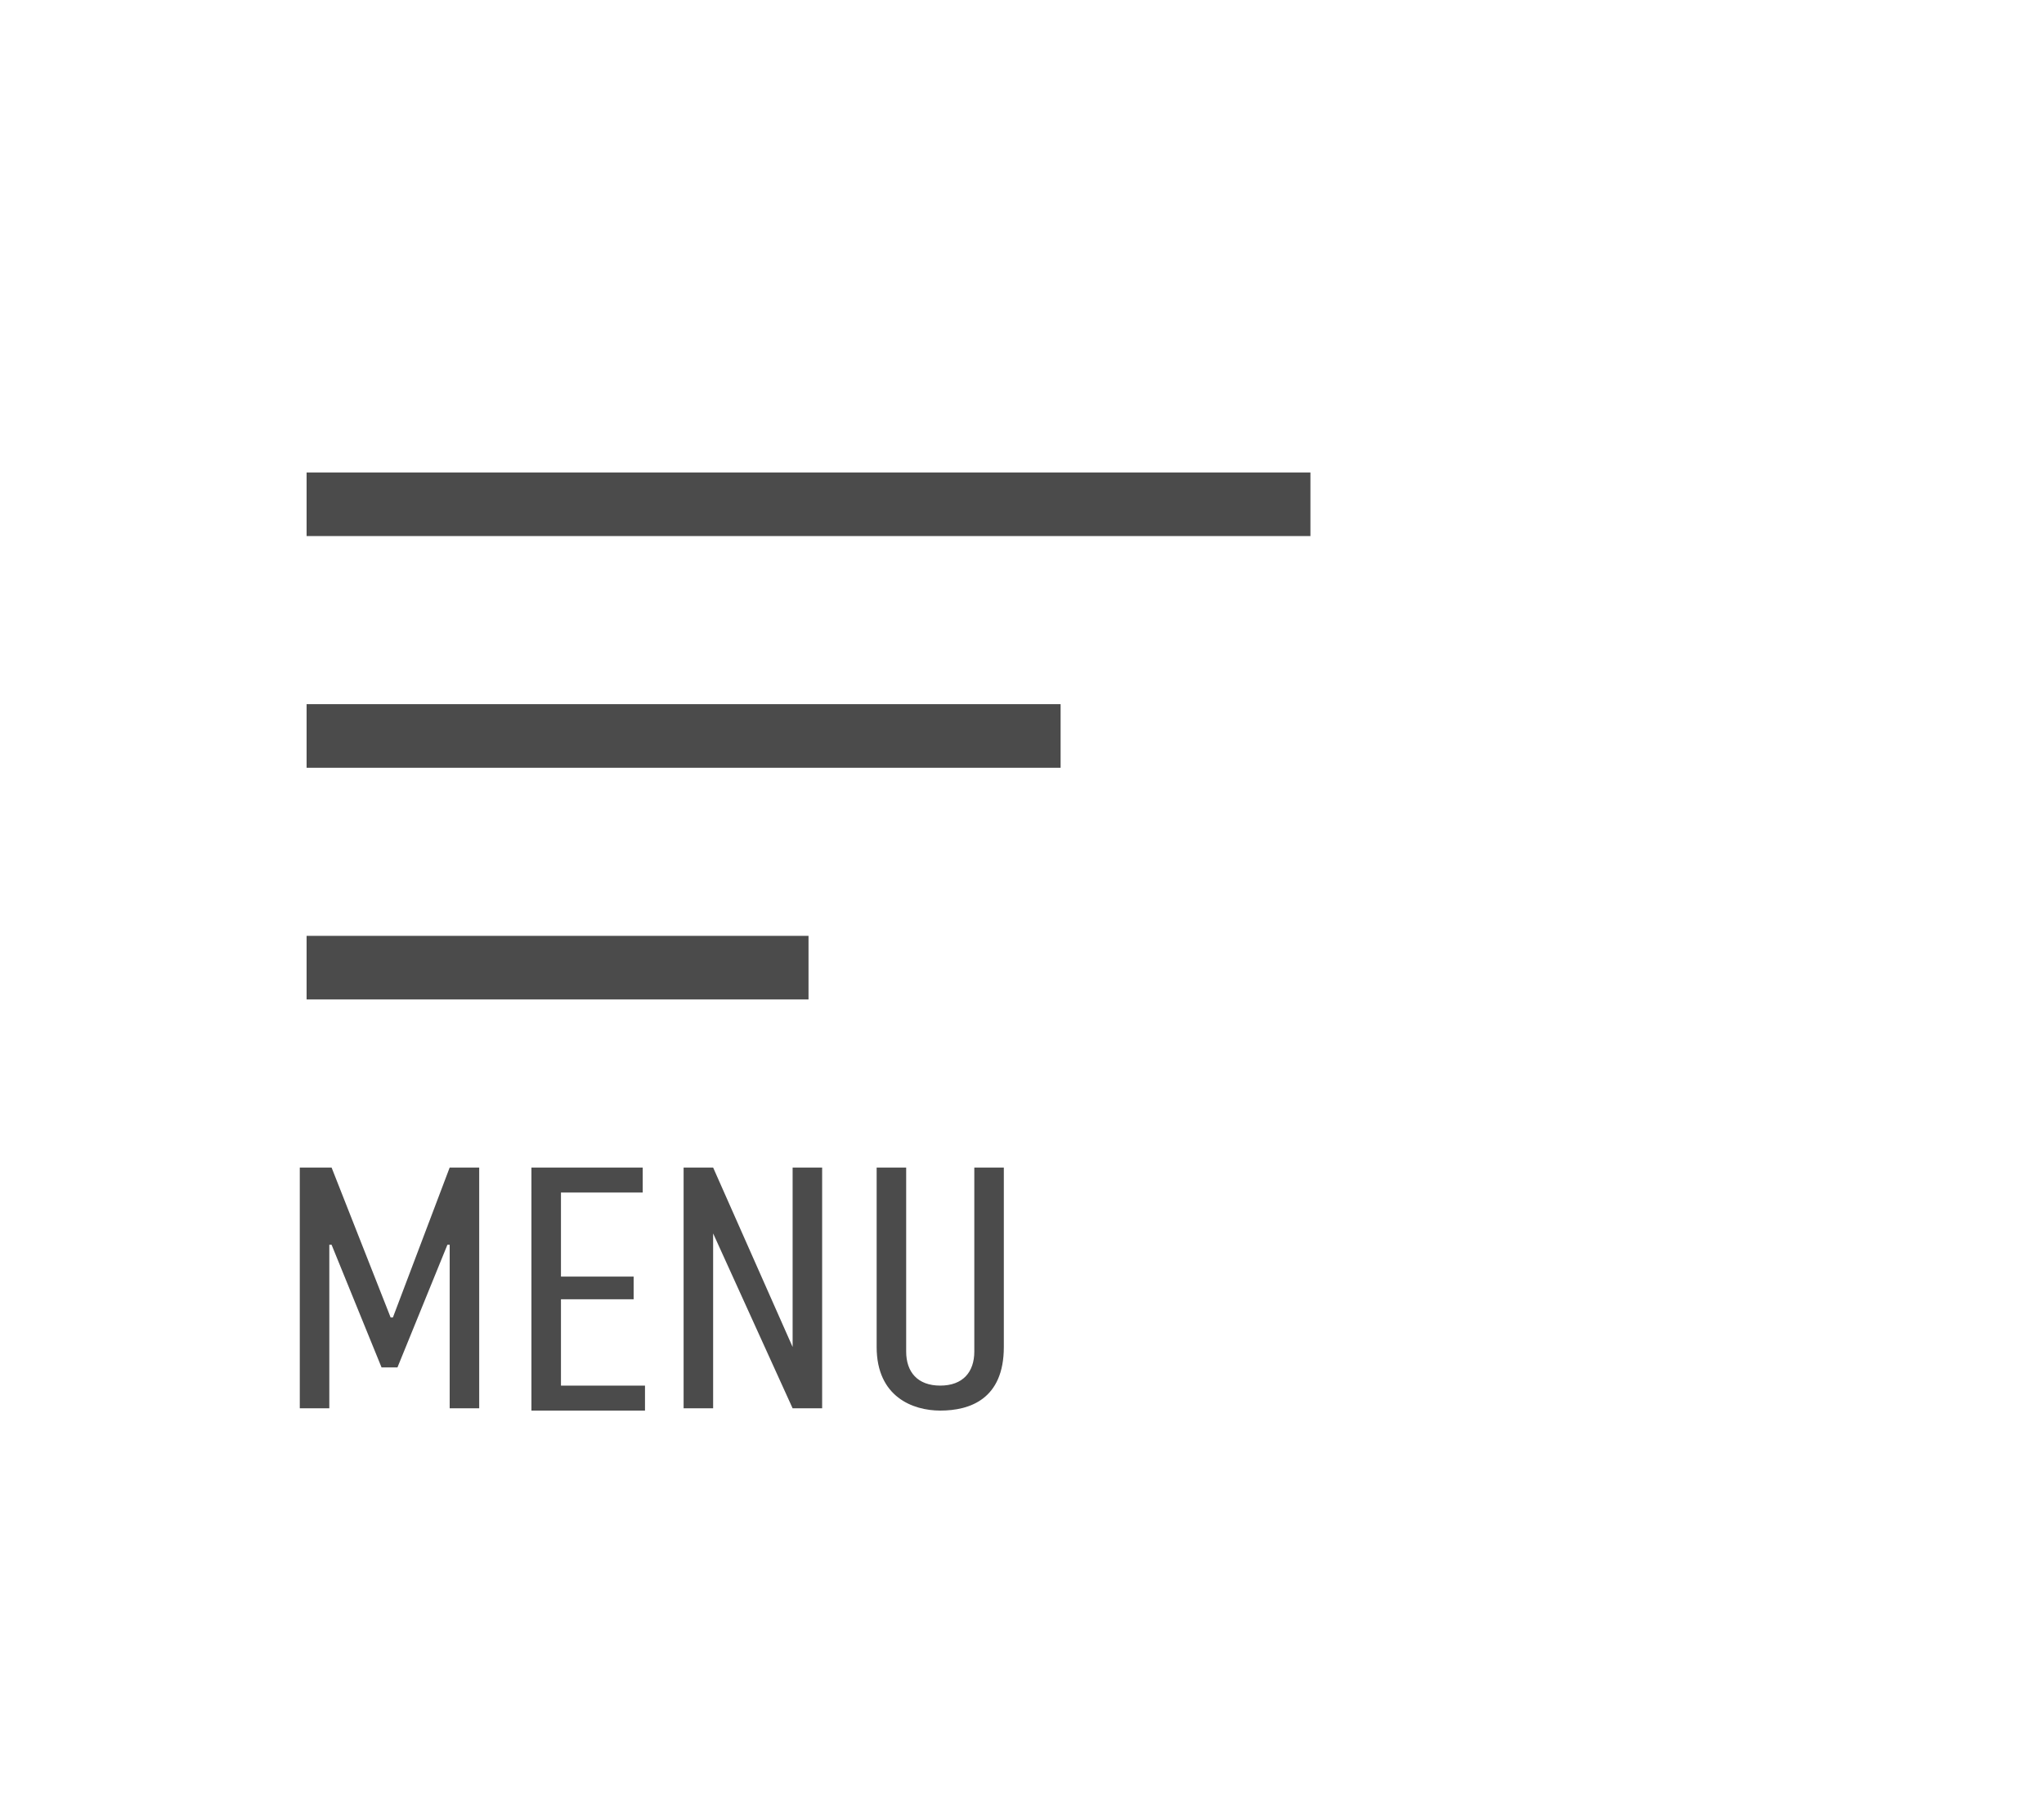
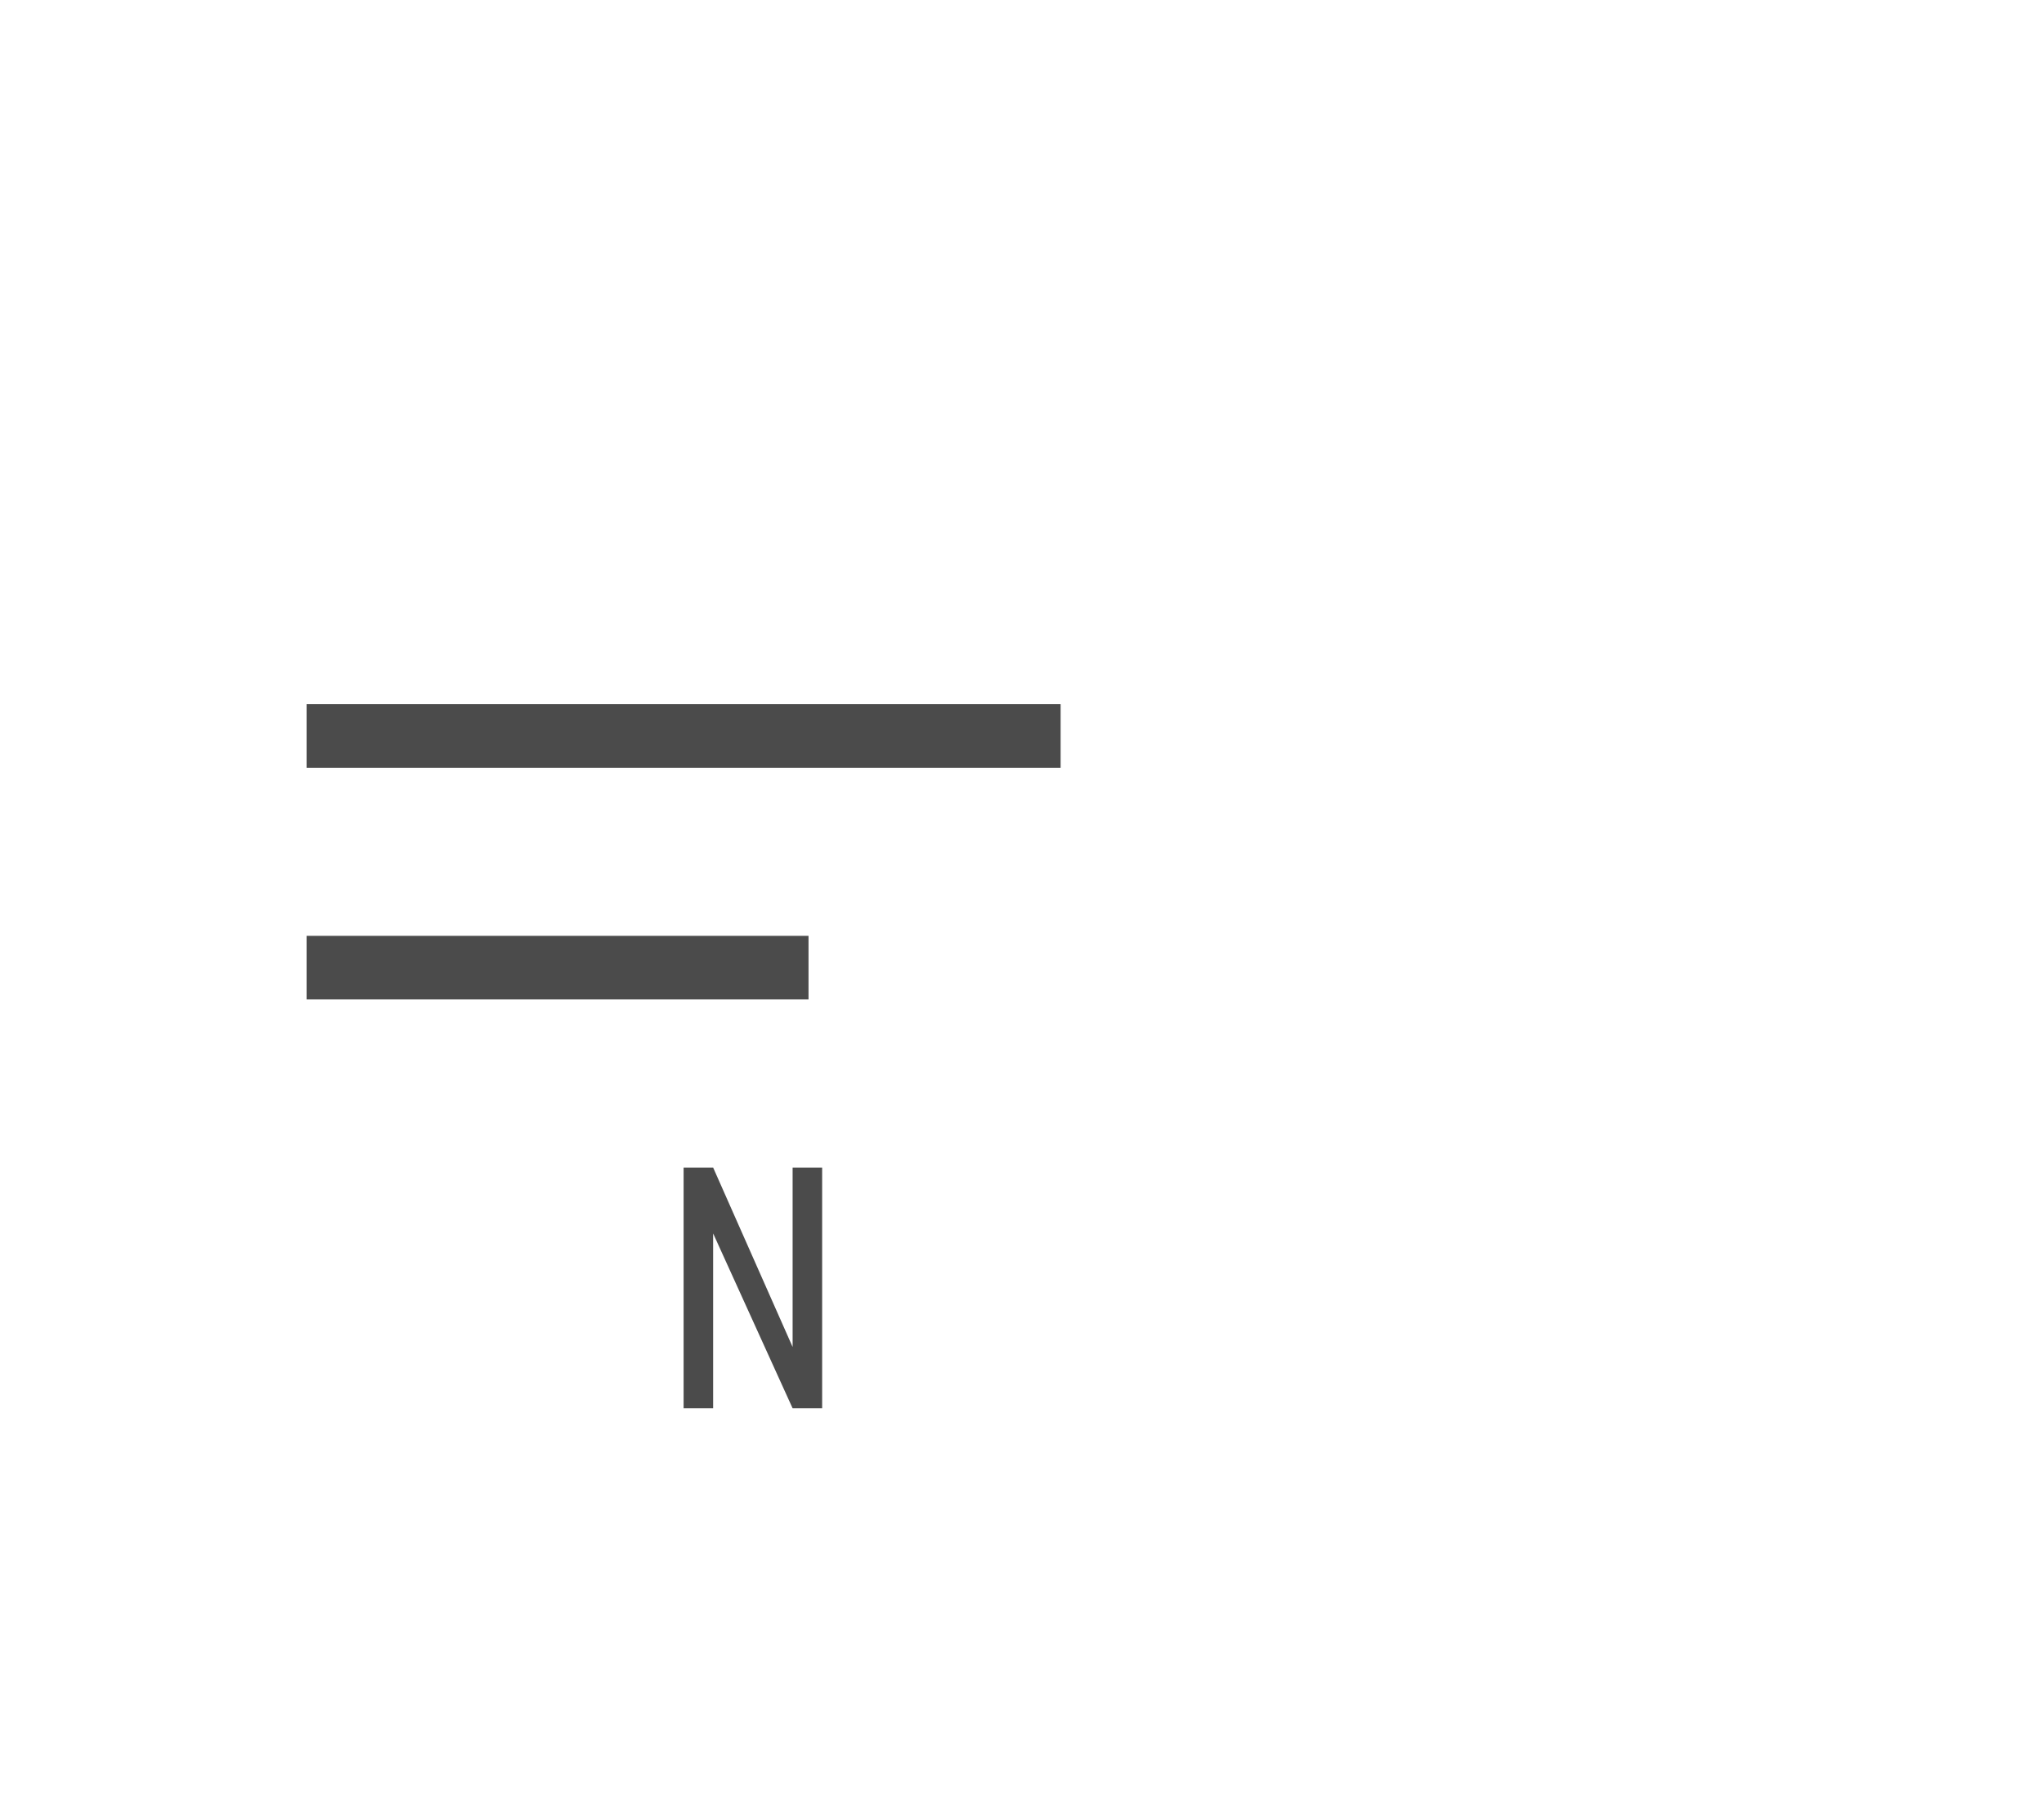
<svg xmlns="http://www.w3.org/2000/svg" version="1.1" id="レイヤー_1" x="0px" y="0px" viewBox="0 0 90 80" style="enable-background:new 0 0 90 80;" xml:space="preserve">
  <style type="text/css">
	.st0{fill:#4B4B4B;}
</style>
  <g>
-     <path class="st0" d="M13.3,51.4h1.3l2.6,6.6h0.1l2.5-6.6h1.3V62h-1.3v-7.2h-0.1l-2.2,5.4h-0.7l-2.2-5.4h-0.1V62h-1.3V51.4H13.3z" />
-     <path class="st0" d="M23.4,51.4h4.9v1.1h-3.6v3.7h3.2v1h-3.2V61h3.7v1.1h-5V51.4z" />
    <path class="st0" d="M31.4,51.4l3.5,7.9v-7.9h1.3V62h-1.3l-3.5-7.7V62h-1.3V51.4H31.4z" />
-     <path class="st0" d="M39.9,51.4v8.1c0,0.9,0.5,1.5,1.5,1.5s1.5-0.6,1.5-1.5v-8.1h1.3v7.9c0,2.3-1.5,2.8-2.8,2.8   c-1.2,0-2.8-0.6-2.8-2.8v-7.9H39.9z" />
  </g>
-   <rect x="13.5" y="20.8" class="st0" width="44.2" height="2.8" />
  <rect x="13.5" y="31" class="st0" width="33.2" height="2.8" />
  <rect x="13.5" y="41.2" class="st0" width="22.1" height="2.8" />
</svg>